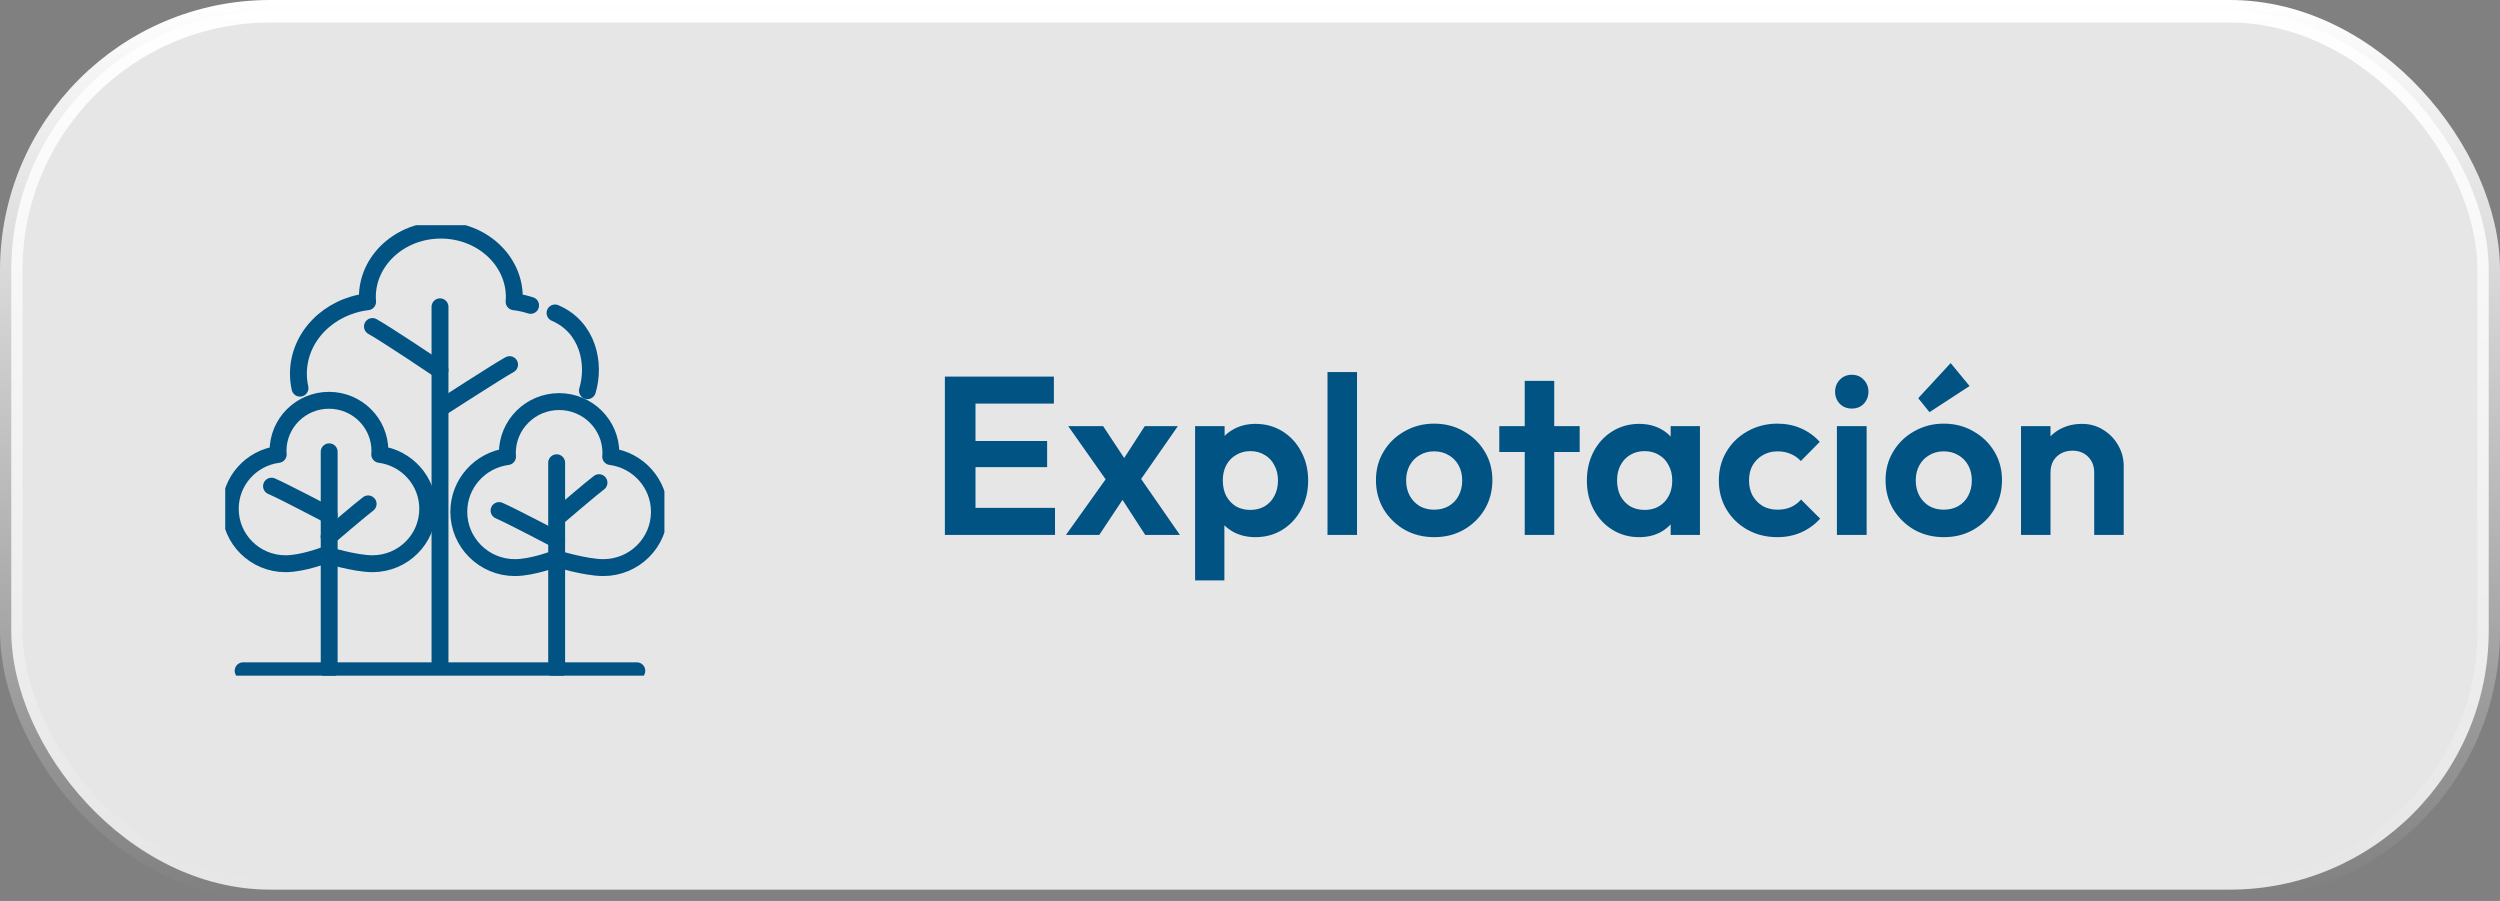
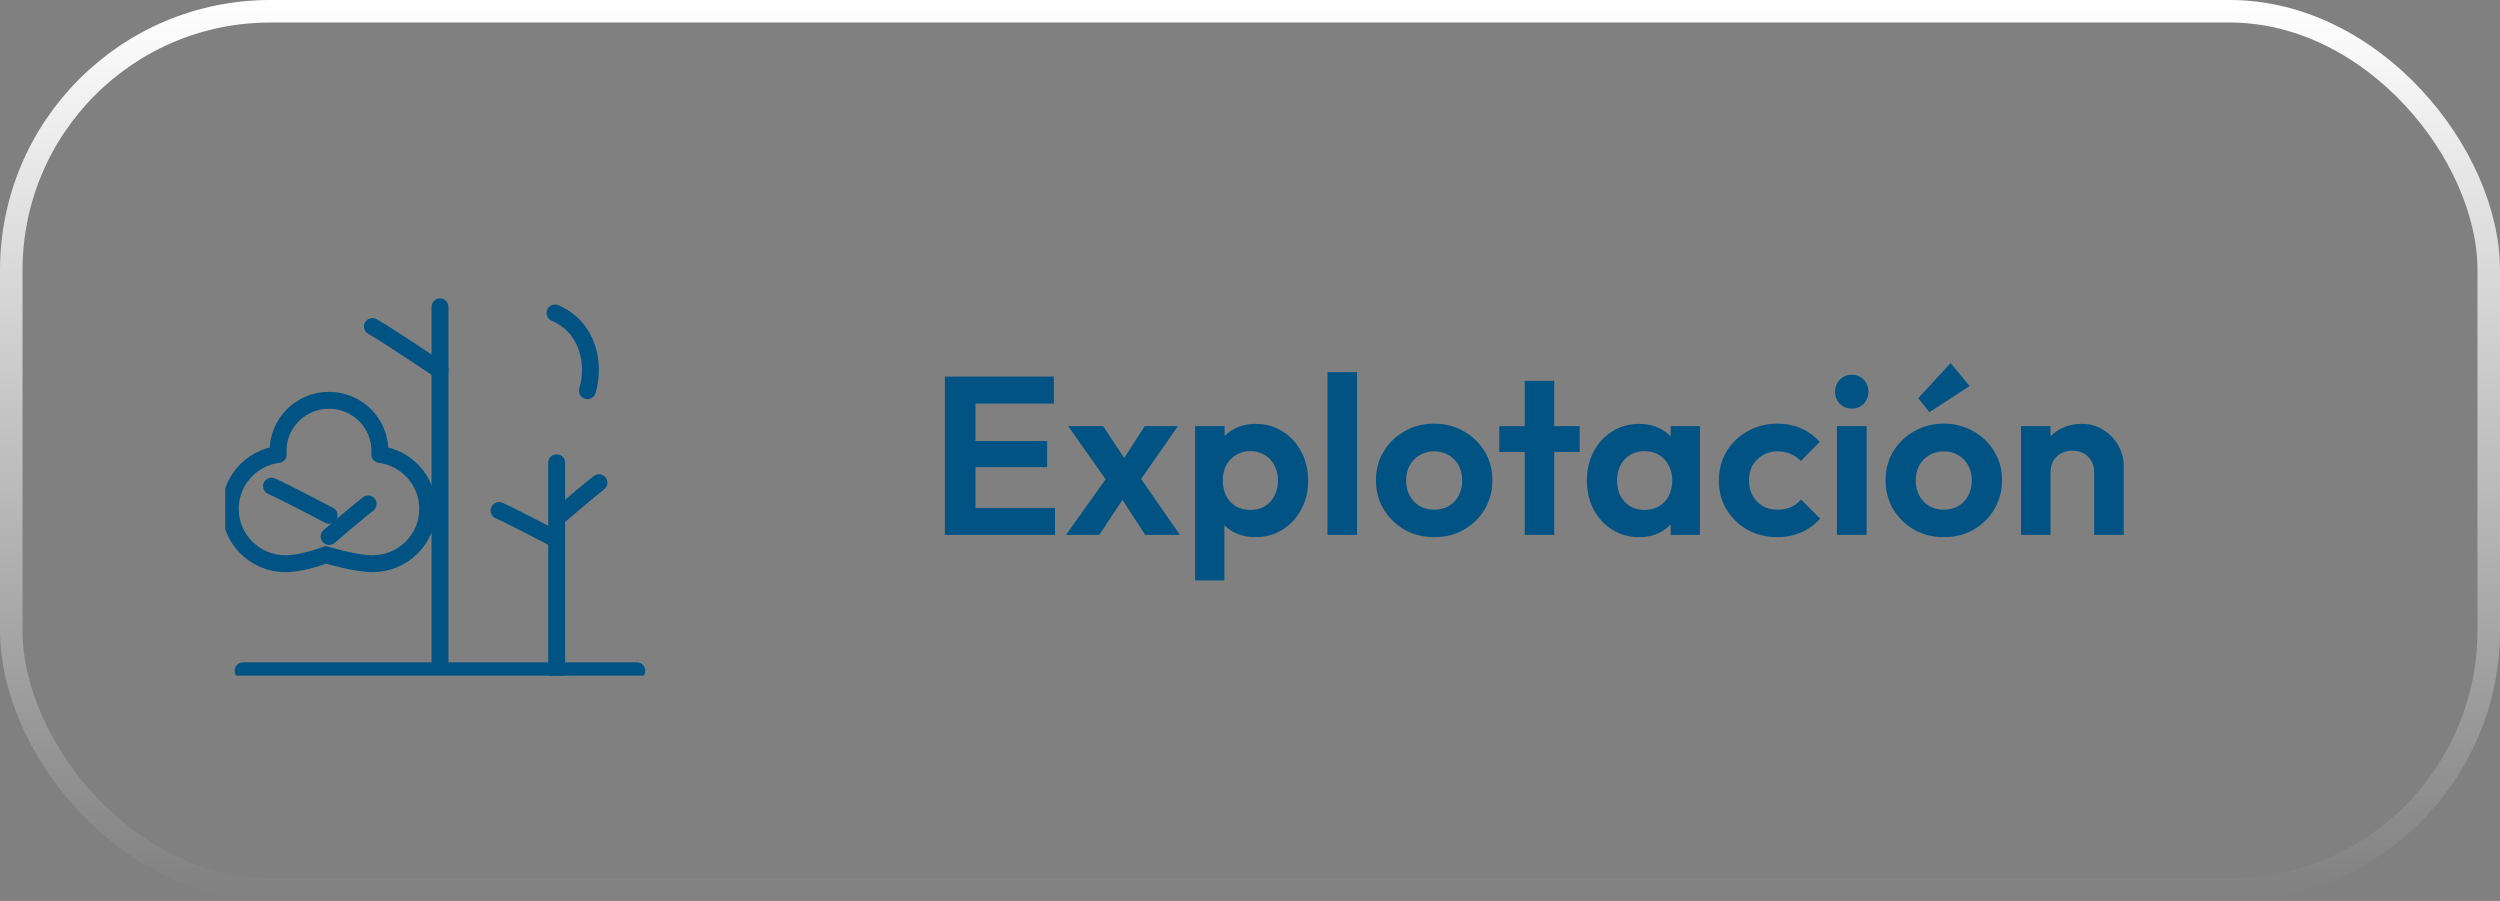
<svg xmlns="http://www.w3.org/2000/svg" width="222" height="80" viewBox="0 0 222 80" fill="none">
  <rect x="0" y="0" width="222" height="80" fill="#808080" stroke="none" />
-   <rect x="1" y="1" width="220" height="78" rx="23" fill="white" fill-opacity="0.8" />
  <rect x="1" y="1" width="220" height="78" rx="23" stroke="url(#paint0_linear_4369_190)" stroke-width="2" />
  <g clip-path="url(#clip0_4369_190)">
    <path d="M21.59 59.564H56.55" stroke="#015384" stroke-width="1.5" stroke-linecap="round" stroke-linejoin="round" />
    <path d="M49.431 41.093V59.564" stroke="#015384" stroke-width="1.5" stroke-linecap="round" stroke-linejoin="round" />
-     <path d="M29.231 40.12V59.564" stroke="#015384" stroke-width="1.5" stroke-linecap="round" stroke-linejoin="round" />
    <path d="M39.072 27.245V59.097" stroke="#015384" stroke-width="1.5" stroke-linecap="round" stroke-linejoin="round" />
    <path d="M32.691 44.746C32.09 45.187 29.226 47.64 29.226 47.64" stroke="#015384" stroke-width="1.5" stroke-linecap="round" stroke-linejoin="round" />
-     <path d="M45.251 32.378C44.21 32.954 39.278 36.14 39.278 36.14" stroke="#015384" stroke-width="1.5" stroke-linecap="round" stroke-linejoin="round" />
    <path d="M53.19 42.861C52.589 43.302 49.725 45.755 49.725 45.755" stroke="#015384" stroke-width="1.5" stroke-linecap="round" stroke-linejoin="round" />
    <path d="M24.11 43.171C25.129 43.607 29.226 45.759 29.226 45.759" stroke="#015384" stroke-width="1.5" stroke-linecap="round" stroke-linejoin="round" />
    <path d="M33.073 28.995C34.268 29.65 39.068 32.875 39.068 32.875" stroke="#015384" stroke-width="1.5" stroke-linecap="round" stroke-linejoin="round" />
    <path d="M44.315 45.336C45.334 45.772 49.431 47.924 49.431 47.924" stroke="#015384" stroke-width="1.5" stroke-linecap="round" stroke-linejoin="round" />
    <path d="M33.719 40.351C33.727 40.247 33.736 40.146 33.736 40.041C33.736 37.558 31.712 35.546 29.213 35.546C26.714 35.546 24.69 37.558 24.69 40.041C24.69 40.146 24.699 40.247 24.707 40.351C22.305 40.666 20.448 42.704 20.448 45.183C20.448 47.876 22.644 50.058 25.353 50.058C26.925 50.058 28.936 49.259 28.936 49.259C28.936 49.259 31.505 50.058 33.078 50.058C35.787 50.058 37.983 47.876 37.983 45.183C37.983 42.708 36.125 40.666 33.723 40.351H33.719Z" stroke="#015384" stroke-width="1.5" stroke-linecap="round" stroke-linejoin="round" />
-     <path d="M54.231 40.543C54.24 40.439 54.248 40.334 54.248 40.229C54.248 37.706 52.189 35.66 49.651 35.66C47.112 35.66 45.053 37.706 45.053 40.229C45.053 40.334 45.062 40.439 45.071 40.543C42.629 40.862 40.741 42.935 40.741 45.449C40.741 48.185 42.971 50.403 45.725 50.403C47.319 50.403 49.365 49.591 49.365 49.591C49.365 49.591 51.978 50.403 53.572 50.403C56.326 50.403 58.556 48.185 58.556 45.449C58.556 42.935 56.668 40.862 54.227 40.543H54.231Z" stroke="#015384" stroke-width="1.5" stroke-linecap="round" stroke-linejoin="round" />
-     <path d="M47.117 27.118C46.647 26.966 46.16 26.857 45.65 26.795C45.659 26.66 45.672 26.525 45.672 26.385C45.672 23.099 42.752 20.436 39.147 20.436C35.541 20.436 32.621 23.099 32.621 26.385C32.621 26.525 32.634 26.66 32.643 26.795C29.174 27.21 26.499 29.912 26.499 33.185C26.499 33.626 26.548 34.053 26.64 34.468" stroke="#015384" stroke-width="1.5" stroke-linecap="round" stroke-linejoin="round" />
    <path d="M52.163 34.695C52.892 32.29 52.215 29.047 49.286 27.791" stroke="#015384" stroke-width="1.5" stroke-linecap="round" stroke-linejoin="round" />
  </g>
  <path d="M83.905 47.5V33.44H86.625V47.5H83.905ZM85.905 47.5V45.1H93.685V47.5H85.905ZM85.905 41.48V39.16H92.985V41.48H85.905ZM85.905 35.84V33.44H93.585V35.84H85.905ZM101.696 47.5L99.156 43.58L98.616 43.18L94.856 37.84H97.956L100.296 41.38L100.796 41.76L104.776 47.5H101.696ZM94.656 47.5L98.596 41.98L100.096 43.76L97.616 47.5H94.656ZM100.896 43.16L99.356 41.4L101.656 37.84H104.596L100.896 43.16ZM111.485 47.7C110.792 47.7 110.165 47.56 109.605 47.28C109.045 46.987 108.598 46.593 108.265 46.1C107.932 45.607 107.752 45.04 107.725 44.4V40.98C107.752 40.34 107.932 39.773 108.265 39.28C108.612 38.773 109.058 38.373 109.605 38.08C110.165 37.787 110.792 37.64 111.485 37.64C112.378 37.64 113.178 37.86 113.885 38.3C114.592 38.74 115.145 39.34 115.545 40.1C115.958 40.86 116.165 41.72 116.165 42.68C116.165 43.627 115.958 44.48 115.545 45.24C115.145 46 114.592 46.6 113.885 47.04C113.178 47.48 112.378 47.7 111.485 47.7ZM106.125 51.54V37.84H108.745V40.38L108.305 42.72L108.725 45.06V51.54H106.125ZM111.025 45.28C111.505 45.28 111.932 45.173 112.305 44.96C112.678 44.733 112.965 44.427 113.165 44.04C113.378 43.64 113.485 43.18 113.485 42.66C113.485 42.153 113.378 41.707 113.165 41.32C112.965 40.92 112.678 40.613 112.305 40.4C111.932 40.173 111.505 40.06 111.025 40.06C110.558 40.06 110.138 40.173 109.765 40.4C109.392 40.613 109.098 40.92 108.885 41.32C108.685 41.707 108.585 42.153 108.585 42.66C108.585 43.18 108.685 43.64 108.885 44.04C109.098 44.427 109.385 44.733 109.745 44.96C110.118 45.173 110.545 45.28 111.025 45.28ZM117.883 47.5V33.04H120.503V47.5H117.883ZM127.364 47.7C126.391 47.7 125.511 47.48 124.724 47.04C123.951 46.587 123.331 45.98 122.864 45.22C122.411 44.447 122.184 43.587 122.184 42.64C122.184 41.693 122.411 40.847 122.864 40.1C123.317 39.34 123.937 38.74 124.724 38.3C125.511 37.847 126.384 37.62 127.344 37.62C128.331 37.62 129.211 37.847 129.984 38.3C130.771 38.74 131.391 39.34 131.844 40.1C132.297 40.847 132.524 41.693 132.524 42.64C132.524 43.587 132.297 44.447 131.844 45.22C131.391 45.98 130.771 46.587 129.984 47.04C129.211 47.48 128.337 47.7 127.364 47.7ZM127.344 45.26C127.837 45.26 128.271 45.153 128.644 44.94C129.031 44.713 129.324 44.407 129.524 44.02C129.737 43.62 129.844 43.167 129.844 42.66C129.844 42.153 129.737 41.707 129.524 41.32C129.311 40.933 129.017 40.633 128.644 40.42C128.271 40.193 127.837 40.08 127.344 40.08C126.864 40.08 126.437 40.193 126.064 40.42C125.691 40.633 125.397 40.933 125.184 41.32C124.971 41.707 124.864 42.153 124.864 42.66C124.864 43.167 124.971 43.62 125.184 44.02C125.397 44.407 125.691 44.713 126.064 44.94C126.437 45.153 126.864 45.26 127.344 45.26ZM135.396 47.5V33.82H138.016V47.5H135.396ZM133.136 40.14V37.84H140.276V40.14H133.136ZM145.555 47.7C144.675 47.7 143.882 47.48 143.175 47.04C142.469 46.6 141.915 46 141.515 45.24C141.115 44.48 140.915 43.627 140.915 42.68C140.915 41.72 141.115 40.86 141.515 40.1C141.915 39.34 142.469 38.74 143.175 38.3C143.882 37.86 144.675 37.64 145.555 37.64C146.249 37.64 146.869 37.78 147.415 38.06C147.962 38.34 148.395 38.733 148.715 39.24C149.049 39.733 149.229 40.293 149.255 40.92V44.4C149.229 45.04 149.049 45.607 148.715 46.1C148.395 46.593 147.962 46.987 147.415 47.28C146.869 47.56 146.249 47.7 145.555 47.7ZM146.035 45.28C146.769 45.28 147.362 45.04 147.815 44.56C148.269 44.067 148.495 43.433 148.495 42.66C148.495 42.153 148.389 41.707 148.175 41.32C147.975 40.92 147.689 40.613 147.315 40.4C146.955 40.173 146.529 40.06 146.035 40.06C145.555 40.06 145.129 40.173 144.755 40.4C144.395 40.613 144.109 40.92 143.895 41.32C143.695 41.707 143.595 42.153 143.595 42.66C143.595 43.18 143.695 43.64 143.895 44.04C144.109 44.427 144.395 44.733 144.755 44.96C145.129 45.173 145.555 45.28 146.035 45.28ZM148.355 47.5V44.9L148.775 42.54L148.355 40.22V37.84H150.955V47.5H148.355ZM157.833 47.7C156.847 47.7 155.96 47.48 155.173 47.04C154.387 46.6 153.767 46 153.313 45.24C152.86 44.48 152.633 43.627 152.633 42.68C152.633 41.72 152.86 40.86 153.313 40.1C153.767 39.34 154.387 38.74 155.173 38.3C155.973 37.847 156.86 37.62 157.833 37.62C158.593 37.62 159.293 37.76 159.933 38.04C160.573 38.32 161.127 38.72 161.593 39.24L159.913 40.94C159.66 40.66 159.353 40.447 158.993 40.3C158.647 40.153 158.26 40.08 157.833 40.08C157.353 40.08 156.92 40.193 156.533 40.42C156.16 40.633 155.86 40.933 155.633 41.32C155.42 41.693 155.313 42.14 155.313 42.66C155.313 43.167 155.42 43.62 155.633 44.02C155.86 44.407 156.16 44.713 156.533 44.94C156.92 45.153 157.353 45.26 157.833 45.26C158.273 45.26 158.667 45.187 159.013 45.04C159.373 44.88 159.68 44.653 159.933 44.36L161.633 46.06C161.14 46.593 160.573 47 159.933 47.28C159.293 47.56 158.593 47.7 157.833 47.7ZM163.117 47.5V37.84H165.757V47.5H163.117ZM164.437 36.28C164.01 36.28 163.657 36.14 163.377 35.86C163.097 35.567 162.957 35.207 162.957 34.78C162.957 34.367 163.097 34.013 163.377 33.72C163.657 33.427 164.01 33.28 164.437 33.28C164.877 33.28 165.23 33.427 165.497 33.72C165.777 34.013 165.917 34.367 165.917 34.78C165.917 35.207 165.777 35.567 165.497 35.86C165.23 36.14 164.877 36.28 164.437 36.28ZM172.618 47.7C171.645 47.7 170.765 47.48 169.978 47.04C169.205 46.587 168.585 45.98 168.118 45.22C167.665 44.447 167.438 43.587 167.438 42.64C167.438 41.693 167.665 40.847 168.118 40.1C168.571 39.34 169.191 38.74 169.978 38.3C170.765 37.847 171.638 37.62 172.598 37.62C173.585 37.62 174.465 37.847 175.238 38.3C176.025 38.74 176.645 39.34 177.098 40.1C177.551 40.847 177.778 41.693 177.778 42.64C177.778 43.587 177.551 44.447 177.098 45.22C176.645 45.98 176.025 46.587 175.238 47.04C174.465 47.48 173.591 47.7 172.618 47.7ZM172.598 45.26C173.091 45.26 173.525 45.153 173.898 44.94C174.285 44.713 174.578 44.407 174.778 44.02C174.991 43.62 175.098 43.167 175.098 42.66C175.098 42.153 174.991 41.707 174.778 41.32C174.565 40.933 174.271 40.633 173.898 40.42C173.525 40.193 173.091 40.08 172.598 40.08C172.118 40.08 171.691 40.193 171.318 40.42C170.945 40.633 170.651 40.933 170.438 41.32C170.225 41.707 170.118 42.153 170.118 42.66C170.118 43.167 170.225 43.62 170.438 44.02C170.651 44.407 170.945 44.713 171.318 44.94C171.691 45.153 172.118 45.26 172.598 45.26ZM171.338 36.6L170.338 35.36L173.218 32.24L174.898 34.28L171.338 36.6ZM185.965 47.5V41.96C185.965 41.387 185.785 40.92 185.425 40.56C185.065 40.2 184.598 40.02 184.025 40.02C183.651 40.02 183.318 40.1 183.025 40.26C182.731 40.42 182.498 40.647 182.325 40.94C182.165 41.233 182.085 41.573 182.085 41.96L181.065 41.44C181.065 40.68 181.225 40.02 181.545 39.46C181.878 38.887 182.331 38.44 182.905 38.12C183.491 37.8 184.151 37.64 184.885 37.64C185.591 37.64 186.225 37.82 186.785 38.18C187.345 38.527 187.785 38.987 188.105 39.56C188.425 40.12 188.585 40.727 188.585 41.38V47.5H185.965ZM179.465 47.5V37.84H182.085V47.5H179.465Z" fill="#015384" />
  <defs>
    <linearGradient id="paint0_linear_4369_190" x1="111" y1="0" x2="111" y2="80" gradientUnits="userSpaceOnUse">
      <stop stop-color="white" />
      <stop offset="1" stop-color="white" stop-opacity="0" />
    </linearGradient>
    <clipPath id="clip0_4369_190">
      <rect width="39" height="40" fill="white" transform="translate(20 20)" />
    </clipPath>
  </defs>
</svg>